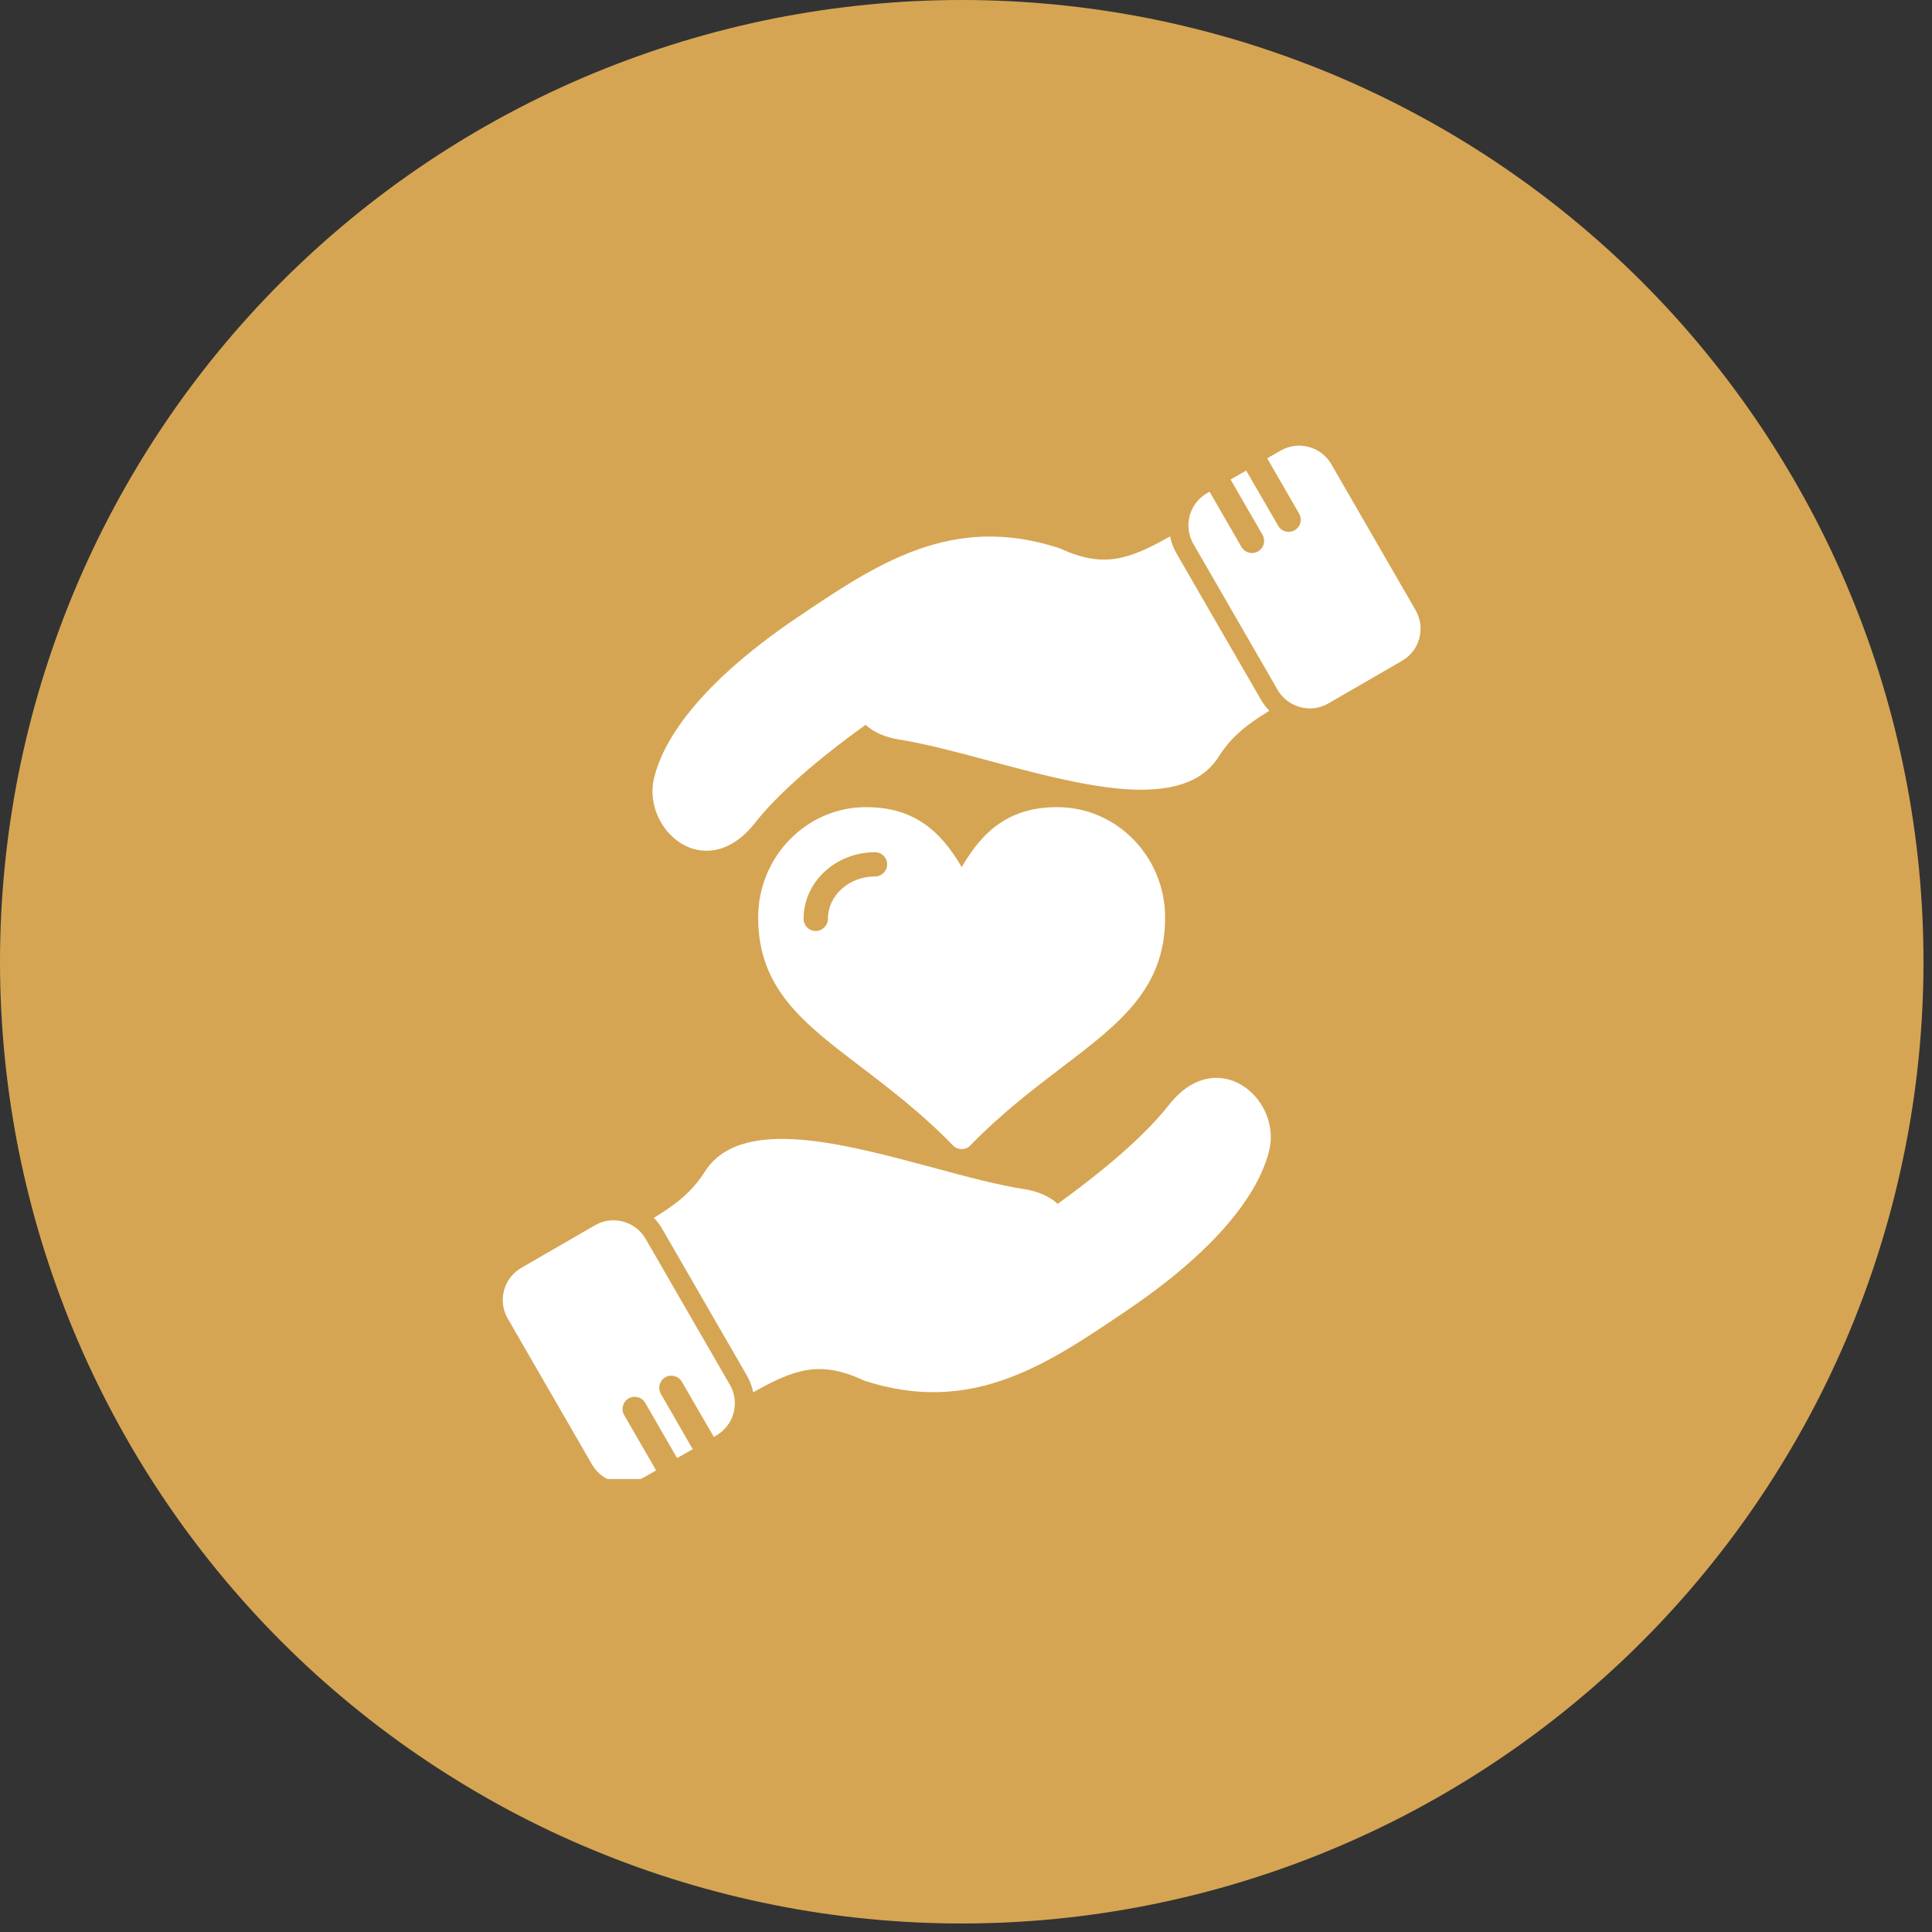
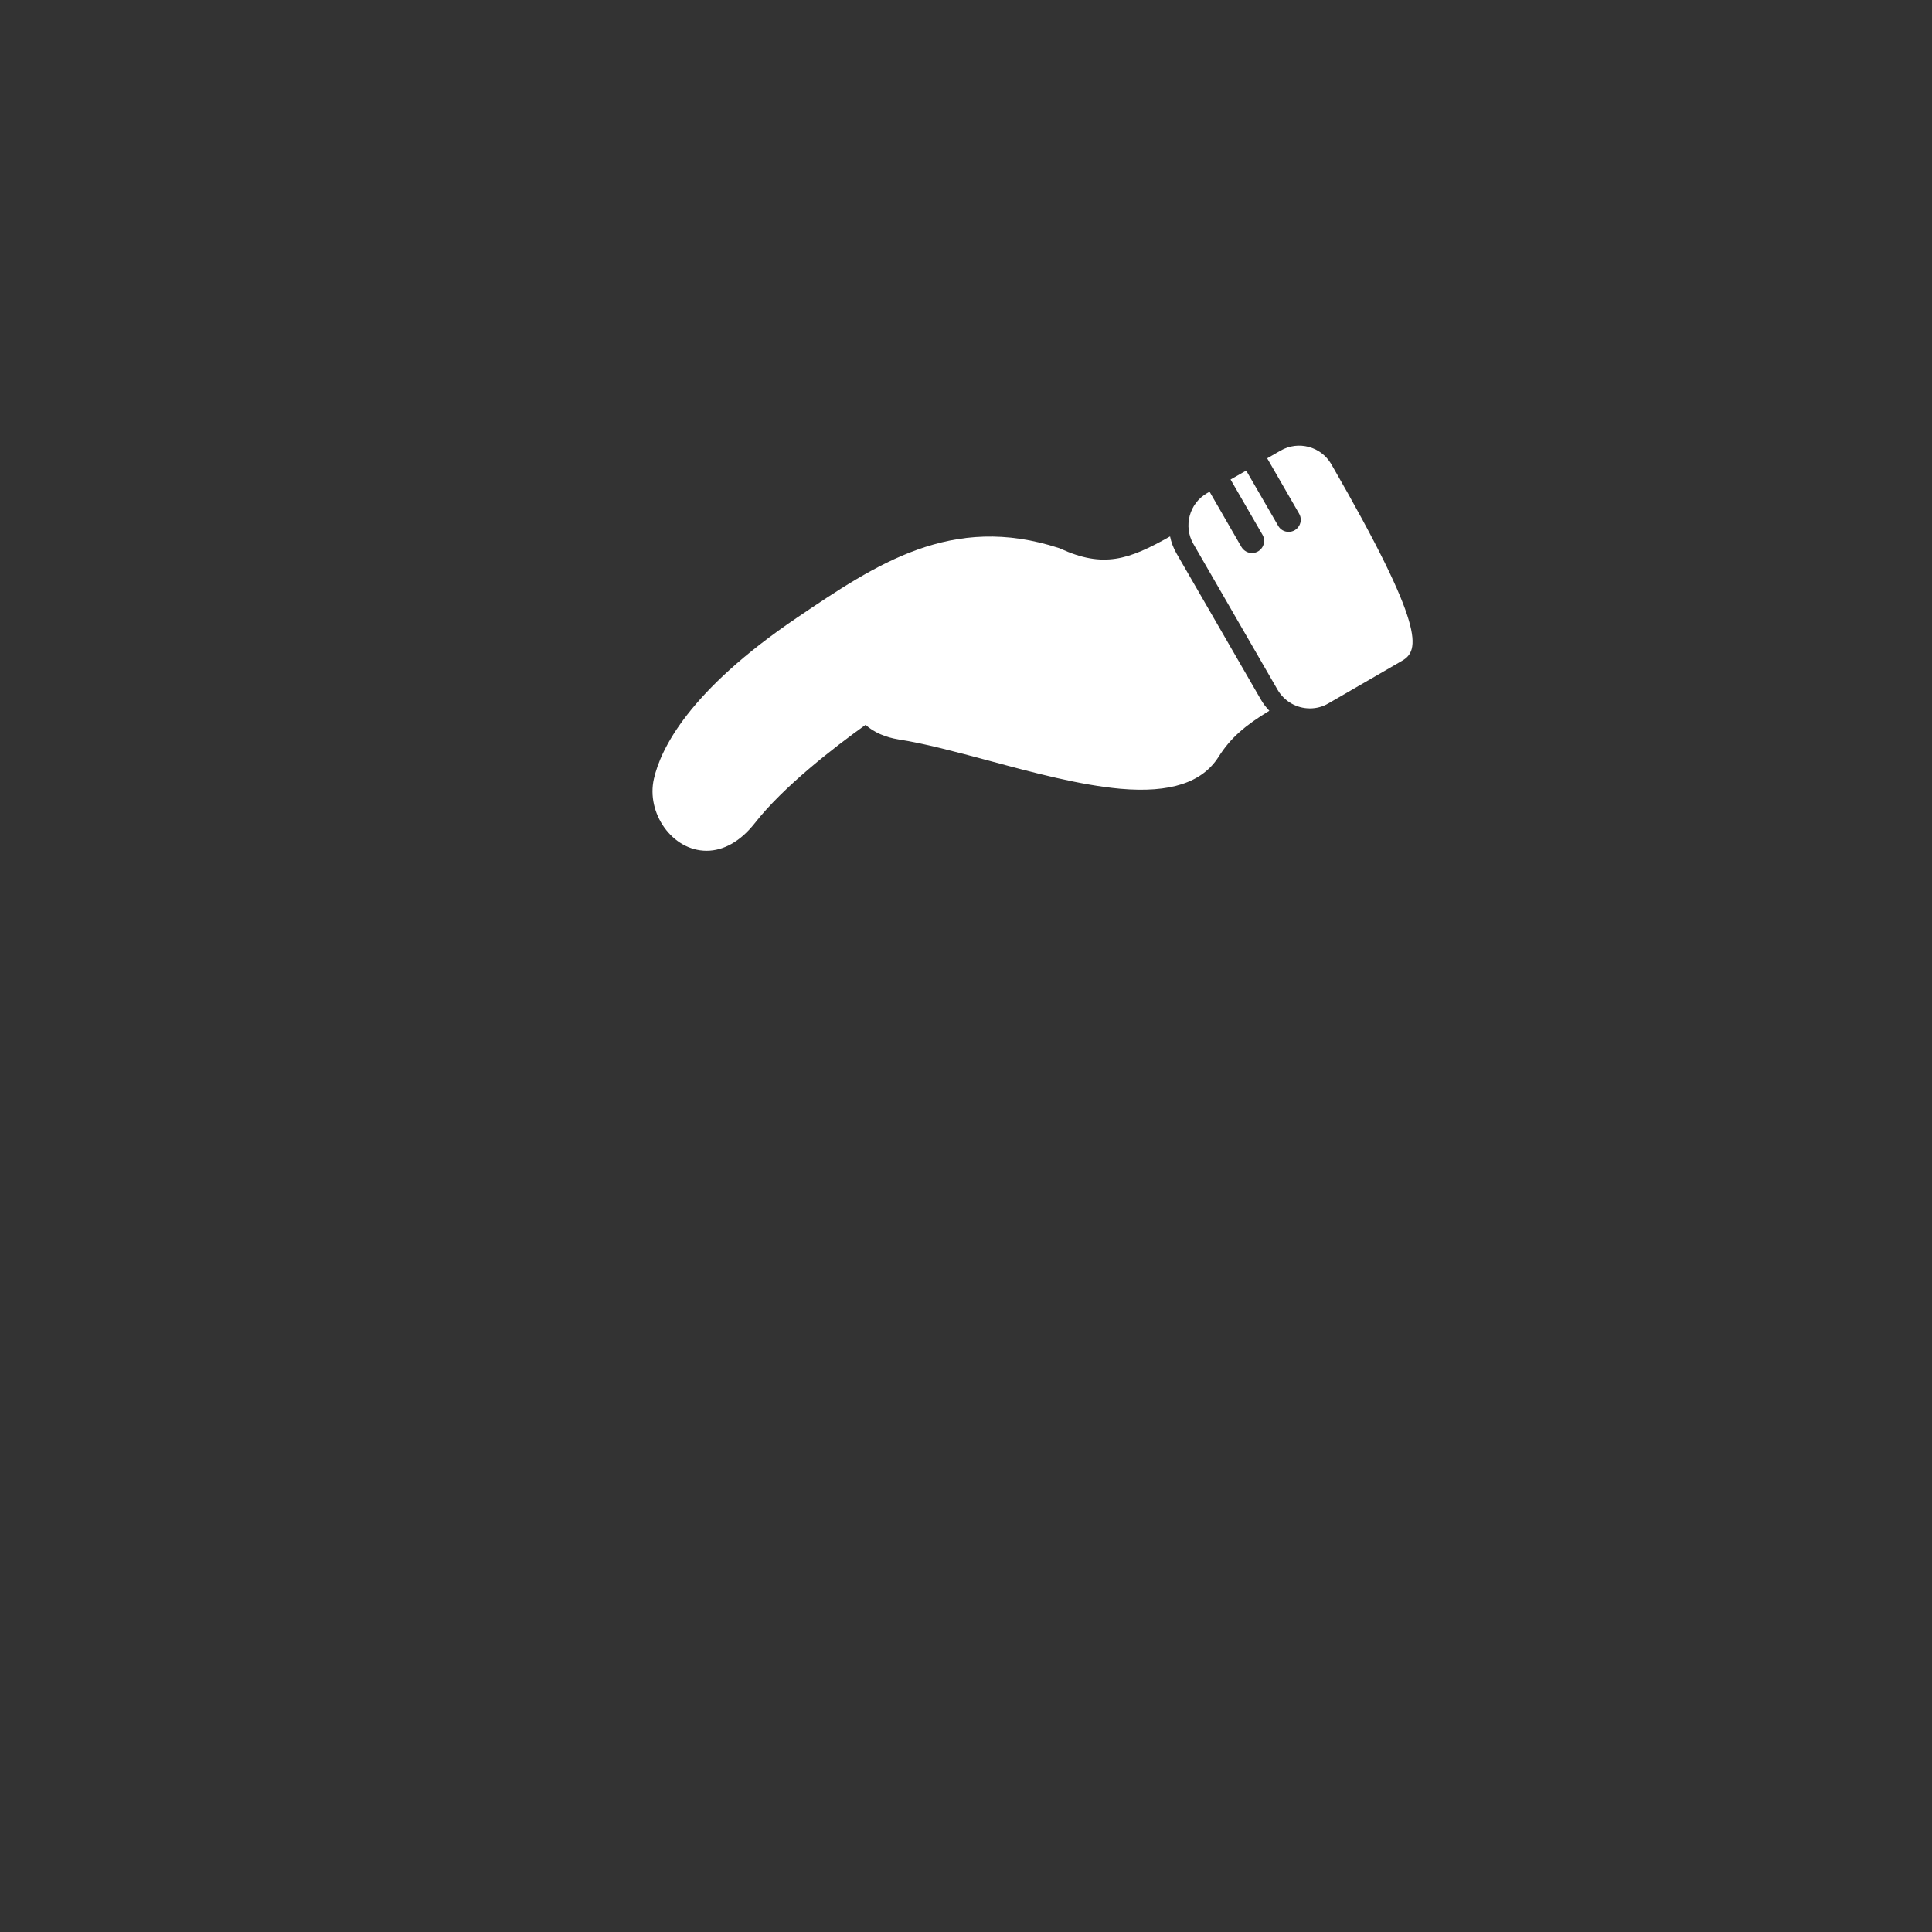
<svg xmlns="http://www.w3.org/2000/svg" width="150" zoomAndPan="magnify" viewBox="0 0 112.5 112.5" height="150" preserveAspectRatio="xMidYMid meet" version="1.0">
  <rect x="0" y="0" width="112.5" height="112.5" fill="#333333" stroke="none" />
  <defs>
    <clipPath id="380e837ae4">
-       <path d="M 0 0 L 112.004 0 L 112.004 112.004 L 0 112.004 Z M 0 0 " clip-rule="nonzero" />
-     </clipPath>
+       </clipPath>
    <clipPath id="852b6ebeb6">
-       <path d="M 29 71 L 43 71 L 43 86.125 L 29 86.125 Z M 29 71 " clip-rule="nonzero" />
-     </clipPath>
+       </clipPath>
    <clipPath id="f9898d9a88">
      <path d="M 69 25.645 L 82.73 25.645 L 82.73 42 L 69 42 Z M 69 25.645 " clip-rule="nonzero" />
    </clipPath>
  </defs>
  <g clip-path="url(#380e837ae4)">
    <path fill="#d6a553" d="M 112.004 56 C 112.004 57.836 111.914 59.664 111.734 61.488 C 111.555 63.316 111.285 65.129 110.926 66.926 C 110.566 68.727 110.125 70.504 109.59 72.258 C 109.059 74.012 108.441 75.738 107.738 77.434 C 107.039 79.125 106.254 80.781 105.391 82.398 C 104.523 84.016 103.582 85.59 102.562 87.113 C 101.547 88.637 100.453 90.109 99.289 91.527 C 98.129 92.945 96.898 94.305 95.602 95.602 C 94.305 96.898 92.945 98.129 91.527 99.289 C 90.109 100.453 88.637 101.547 87.113 102.562 C 85.59 103.582 84.016 104.523 82.398 105.391 C 80.781 106.254 79.125 107.039 77.434 107.738 C 75.738 108.441 74.012 109.059 72.258 109.59 C 70.504 110.125 68.727 110.566 66.926 110.926 C 65.129 111.285 63.316 111.555 61.488 111.734 C 59.664 111.914 57.836 112.004 56 112.004 C 54.168 112.004 52.336 111.914 50.512 111.734 C 48.688 111.555 46.875 111.285 45.074 110.926 C 43.277 110.566 41.5 110.125 39.746 109.59 C 37.988 109.059 36.266 108.441 34.57 107.738 C 32.875 107.039 31.219 106.254 29.602 105.391 C 27.984 104.523 26.414 103.582 24.887 102.562 C 23.363 101.547 21.891 100.453 20.473 99.289 C 19.055 98.129 17.699 96.898 16.402 95.602 C 15.105 94.305 13.875 92.945 12.711 91.527 C 11.547 90.109 10.457 88.637 9.438 87.113 C 8.418 85.59 7.477 84.016 6.613 82.398 C 5.746 80.781 4.965 79.125 4.262 77.434 C 3.562 75.738 2.945 74.012 2.41 72.258 C 1.879 70.504 1.434 68.727 1.074 66.926 C 0.719 65.129 0.449 63.316 0.27 61.488 C 0.09 59.664 0 57.836 0 56 C 0 54.168 0.09 52.336 0.27 50.512 C 0.449 48.688 0.719 46.875 1.074 45.074 C 1.434 43.277 1.879 41.5 2.41 39.746 C 2.945 37.988 3.562 36.266 4.262 34.57 C 4.965 32.875 5.746 31.219 6.613 29.602 C 7.477 27.984 8.418 26.414 9.438 24.887 C 10.457 23.363 11.547 21.891 12.711 20.473 C 13.875 19.055 15.105 17.699 16.402 16.402 C 17.699 15.105 19.055 13.875 20.473 12.711 C 21.891 11.547 23.363 10.457 24.887 9.438 C 26.414 8.418 27.984 7.477 29.602 6.613 C 31.219 5.746 32.875 4.965 34.57 4.262 C 36.266 3.562 37.988 2.945 39.746 2.41 C 41.5 1.879 43.277 1.434 45.074 1.074 C 46.875 0.719 48.688 0.449 50.512 0.27 C 52.336 0.09 54.168 0 56 0 C 57.836 0 59.664 0.09 61.488 0.27 C 63.316 0.449 65.129 0.719 66.926 1.074 C 68.727 1.434 70.504 1.879 72.258 2.41 C 74.012 2.945 75.738 3.562 77.434 4.262 C 79.125 4.965 80.781 5.746 82.398 6.613 C 84.016 7.477 85.59 8.418 87.113 9.438 C 88.637 10.457 90.109 11.547 91.527 12.711 C 92.945 13.875 94.305 15.105 95.602 16.402 C 96.898 17.699 98.129 19.055 99.289 20.473 C 100.453 21.891 101.547 23.363 102.562 24.887 C 103.582 26.414 104.523 27.984 105.391 29.602 C 106.254 31.219 107.039 32.875 107.738 34.57 C 108.441 36.266 109.059 37.988 109.59 39.746 C 110.125 41.5 110.566 43.277 110.926 45.074 C 111.285 46.875 111.555 48.688 111.734 50.512 C 111.914 52.336 112.004 54.168 112.004 56 Z M 112.004 56 " fill-opacity="1" fill-rule="nonzero" />
  </g>
-   <path fill="#ffffff" d="M 38.078 70.914 C 39.461 70.07 40.328 69.352 41.039 68.23 C 41.992 66.727 43.859 66.121 46.75 66.375 C 49.102 66.582 51.812 67.312 54.43 68.016 C 56.348 68.535 58.168 69.02 59.66 69.246 C 60.461 69.375 61.121 69.672 61.59 70.098 C 63.477 68.738 66.391 66.48 68.047 64.363 C 70.84 60.777 74.613 63.922 73.914 66.953 C 73.535 68.609 71.961 72.008 65.668 76.273 L 65.582 76.332 C 60.953 79.469 56.578 82.434 50.324 80.395 C 50.301 80.383 50.273 80.375 50.25 80.359 C 47.77 79.223 46.289 79.695 43.859 81.074 C 43.793 80.734 43.664 80.395 43.48 80.078 L 38.57 71.574 C 38.434 71.328 38.262 71.109 38.078 70.914 Z M 38.078 70.914 " fill-opacity="1" fill-rule="evenodd" />
  <g clip-path="url(#852b6ebeb6)">
    <path fill="#ffffff" d="M 36.344 86.355 C 35.578 86.355 34.863 85.949 34.473 85.277 L 29.562 76.773 C 28.969 75.738 29.328 74.422 30.355 73.828 L 34.645 71.348 C 35.672 70.75 36.996 71.109 37.594 72.137 L 42.504 80.641 C 43.098 81.676 42.738 82.992 41.711 83.586 L 41.566 83.672 L 39.707 80.461 C 39.512 80.121 39.078 80.004 38.738 80.199 C 38.398 80.395 38.289 80.828 38.484 81.168 L 40.336 84.387 L 39.426 84.902 L 37.574 81.691 C 37.371 81.352 36.945 81.234 36.605 81.43 C 36.266 81.625 36.148 82.059 36.344 82.398 L 38.203 85.617 C 37.594 85.965 37.074 86.348 36.344 86.355 Z M 36.344 86.355 " fill-opacity="1" fill-rule="evenodd" />
  </g>
  <path fill="#ffffff" d="M 41.145 49.539 C 39.137 49.539 37.617 47.34 38.078 45.344 C 38.469 43.629 40.082 40.246 46.41 35.965 C 51.039 32.84 55.414 29.875 61.668 31.914 C 61.691 31.922 61.719 31.93 61.742 31.945 C 64.242 33.086 65.703 32.609 68.133 31.234 C 68.199 31.574 68.328 31.914 68.512 32.234 L 73.422 40.738 C 73.559 40.977 73.73 41.199 73.914 41.387 C 72.523 42.234 71.664 42.949 70.953 44.078 C 70 45.574 68.133 46.184 65.242 45.93 C 62.891 45.719 60.18 44.996 57.562 44.289 C 55.637 43.773 53.824 43.289 52.332 43.059 C 51.531 42.93 50.871 42.633 50.402 42.207 C 48.516 43.559 45.602 45.82 43.945 47.941 C 43.121 48.988 42.137 49.539 41.145 49.539 Z M 41.145 49.539 " fill-opacity="1" fill-rule="evenodd" />
  <g clip-path="url(#f9898d9a88)">
-     <path fill="#ffffff" d="M 76.277 41.25 C 75.504 41.25 74.789 40.84 74.398 40.172 L 69.488 31.668 C 68.895 30.641 69.254 29.312 70.281 28.719 L 70.434 28.633 L 72.285 31.844 C 72.422 32.074 72.66 32.203 72.898 32.203 C 73.441 32.203 73.789 31.617 73.516 31.141 L 71.656 27.922 L 72.566 27.402 L 74.426 30.613 C 74.555 30.844 74.789 30.969 75.039 30.969 C 75.574 30.969 75.922 30.383 75.648 29.91 L 73.789 26.688 L 74.57 26.238 C 75.605 25.645 76.922 26 77.52 27.027 L 82.43 35.531 C 83.023 36.566 82.676 37.887 81.637 38.48 L 77.348 40.961 C 77.016 41.156 76.652 41.25 76.277 41.25 Z M 76.277 41.25 " fill-opacity="1" fill-rule="evenodd" />
+     <path fill="#ffffff" d="M 76.277 41.25 C 75.504 41.25 74.789 40.84 74.398 40.172 L 69.488 31.668 C 68.895 30.641 69.254 29.312 70.281 28.719 L 70.434 28.633 L 72.285 31.844 C 72.422 32.074 72.66 32.203 72.898 32.203 C 73.441 32.203 73.789 31.617 73.516 31.141 L 71.656 27.922 L 72.566 27.402 L 74.426 30.613 C 74.555 30.844 74.789 30.969 75.039 30.969 C 75.574 30.969 75.922 30.383 75.648 29.91 L 73.789 26.688 L 74.57 26.238 C 75.605 25.645 76.922 26 77.52 27.027 C 83.023 36.566 82.676 37.887 81.637 38.48 L 77.348 40.961 C 77.016 41.156 76.652 41.25 76.277 41.25 Z M 76.277 41.25 " fill-opacity="1" fill-rule="evenodd" />
  </g>
-   <path fill="#ffffff" d="M 56 66.91 C 55.805 66.91 55.617 66.836 55.492 66.699 C 53.648 64.797 51.777 63.387 50.141 62.129 C 46.793 59.59 44.148 57.574 44.148 53.43 C 44.148 49.887 46.961 47 50.426 47 C 53.195 47 54.75 48.352 56 50.492 C 57.242 48.352 58.797 47 61.566 47 C 65.031 47 67.844 49.887 67.844 53.43 C 67.844 57.574 65.199 59.59 61.863 62.129 C 60.215 63.387 58.352 64.797 56.5 66.699 C 56.375 66.836 56.188 66.91 56 66.91 Z M 47.496 54.211 C 47.105 54.211 46.793 53.891 46.793 53.5 C 46.793 51.359 48.66 49.625 50.953 49.625 C 51.344 49.625 51.66 49.938 51.66 50.328 C 51.66 50.719 51.344 51.035 50.953 51.035 C 49.441 51.035 48.211 52.141 48.211 53.5 C 48.211 53.891 47.887 54.211 47.496 54.211 Z M 47.496 54.211 " fill-opacity="1" fill-rule="evenodd" />
</svg>